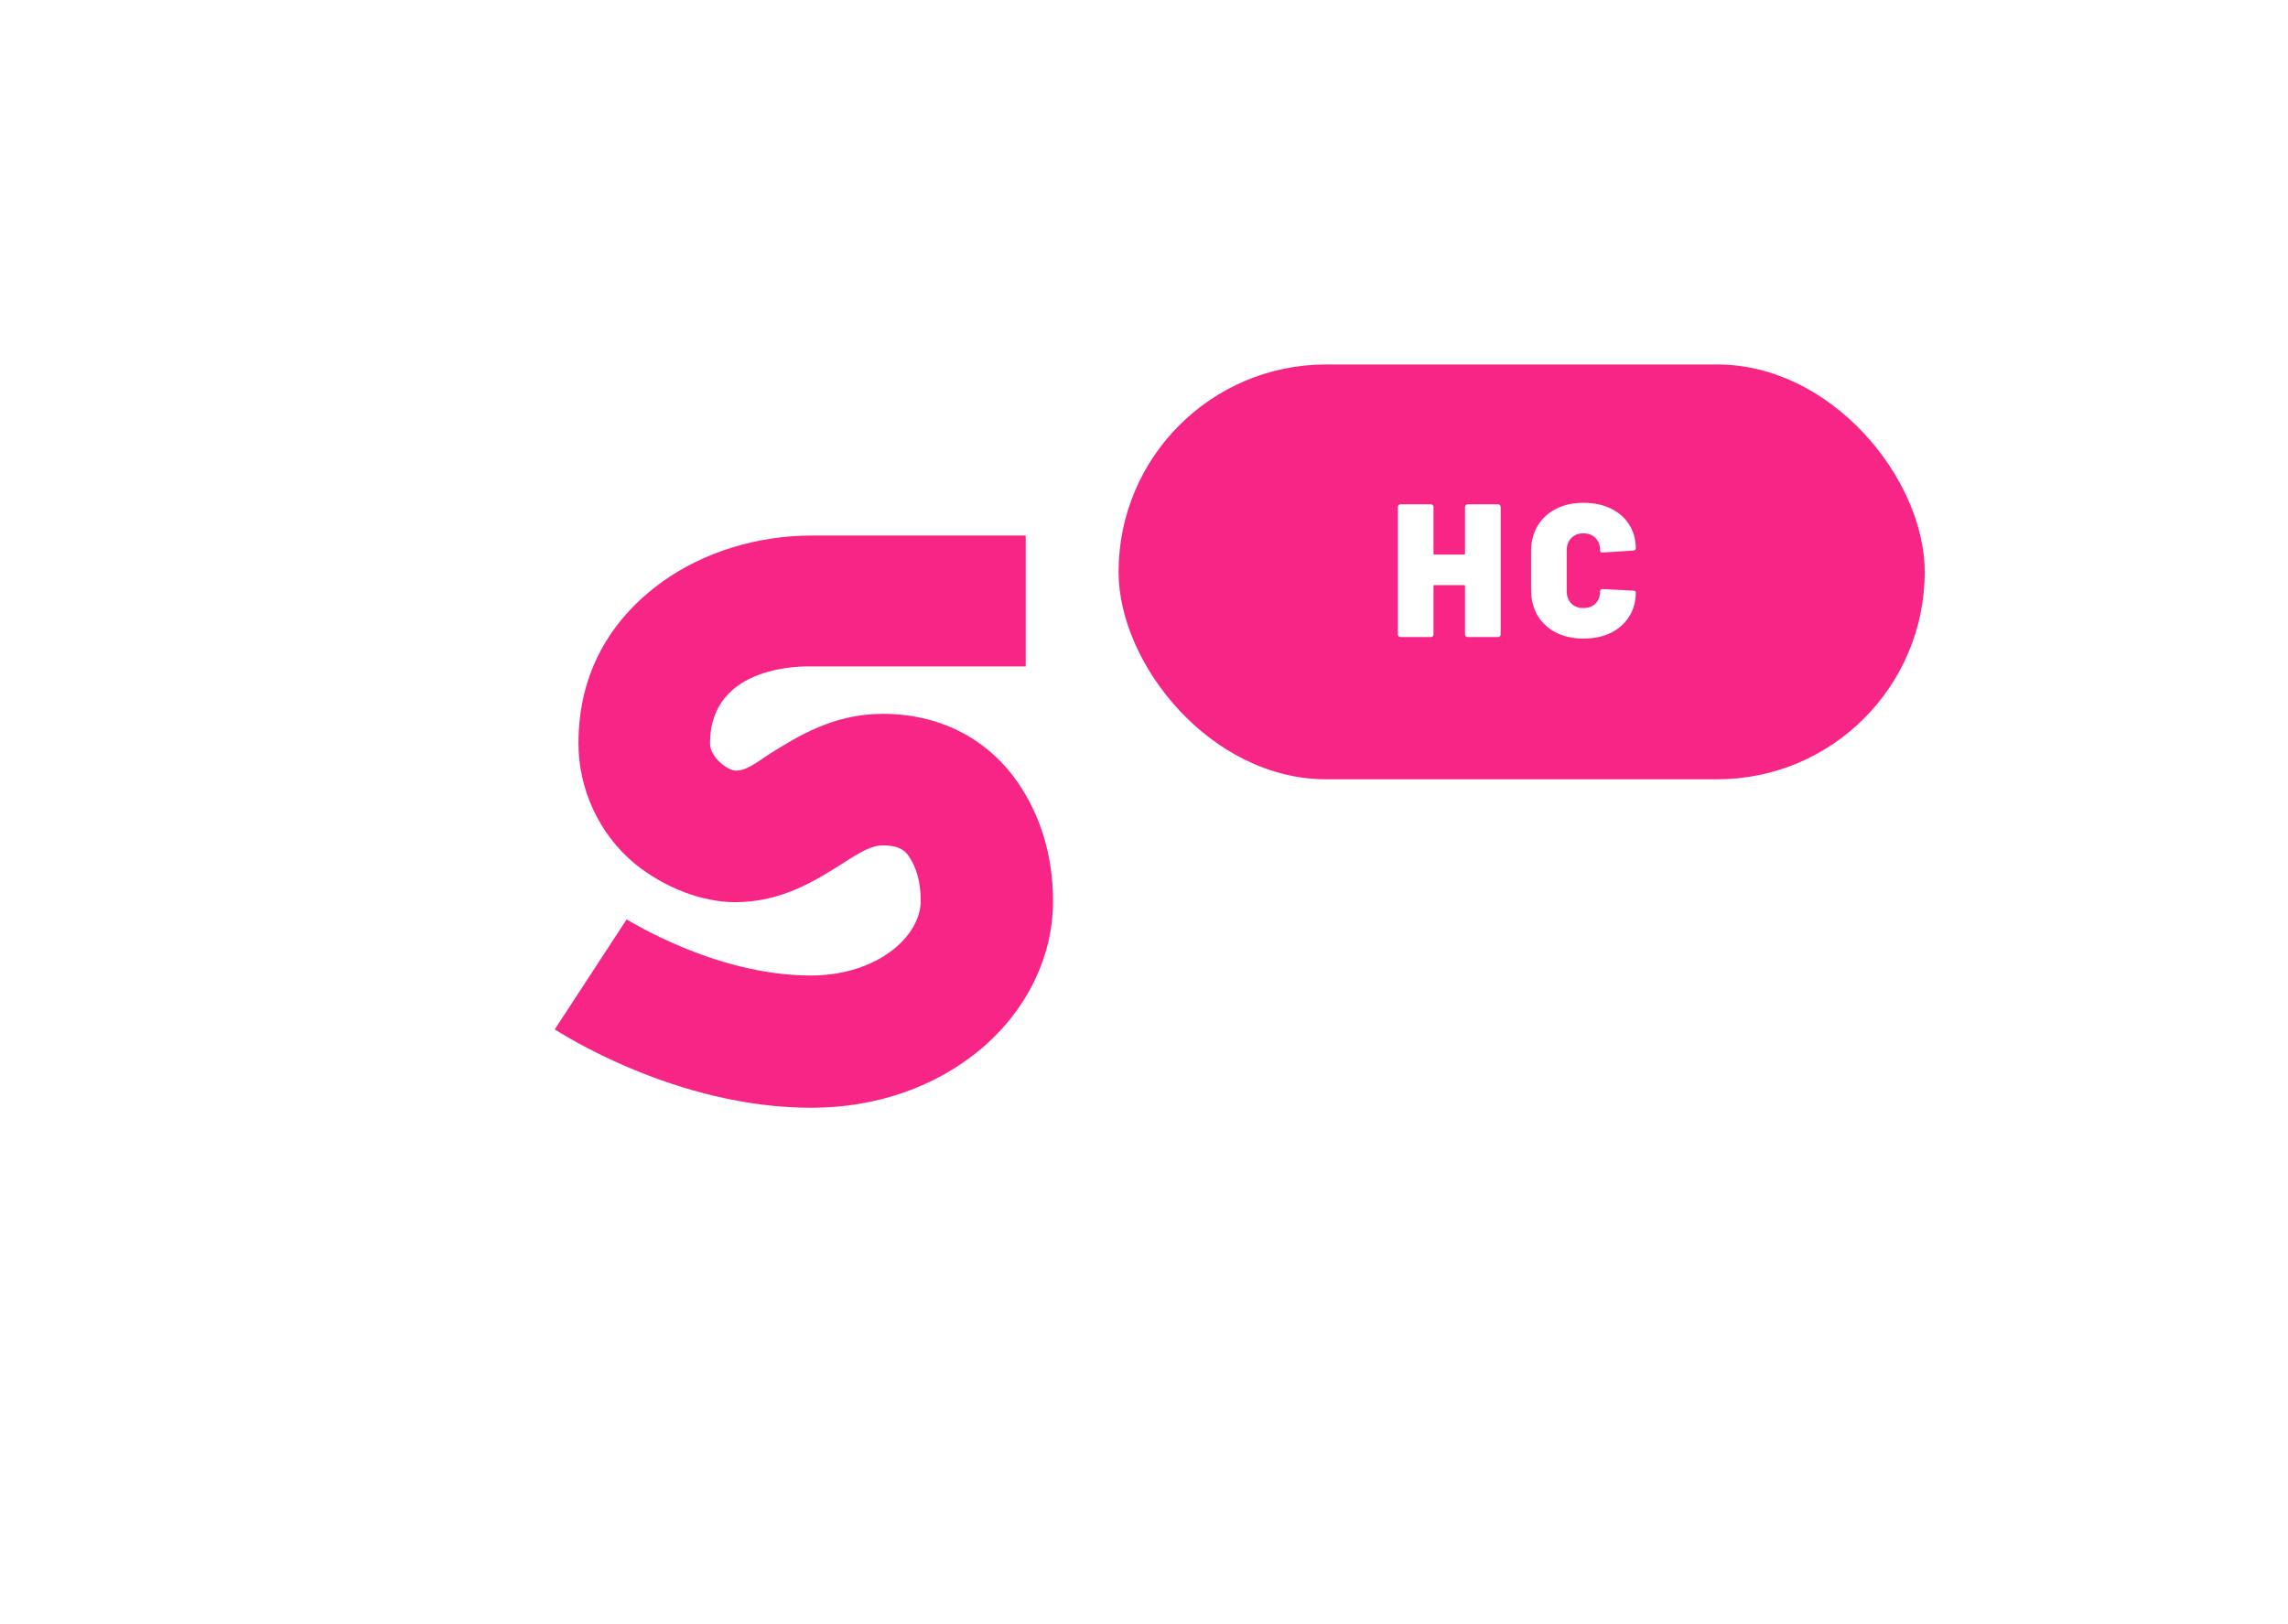
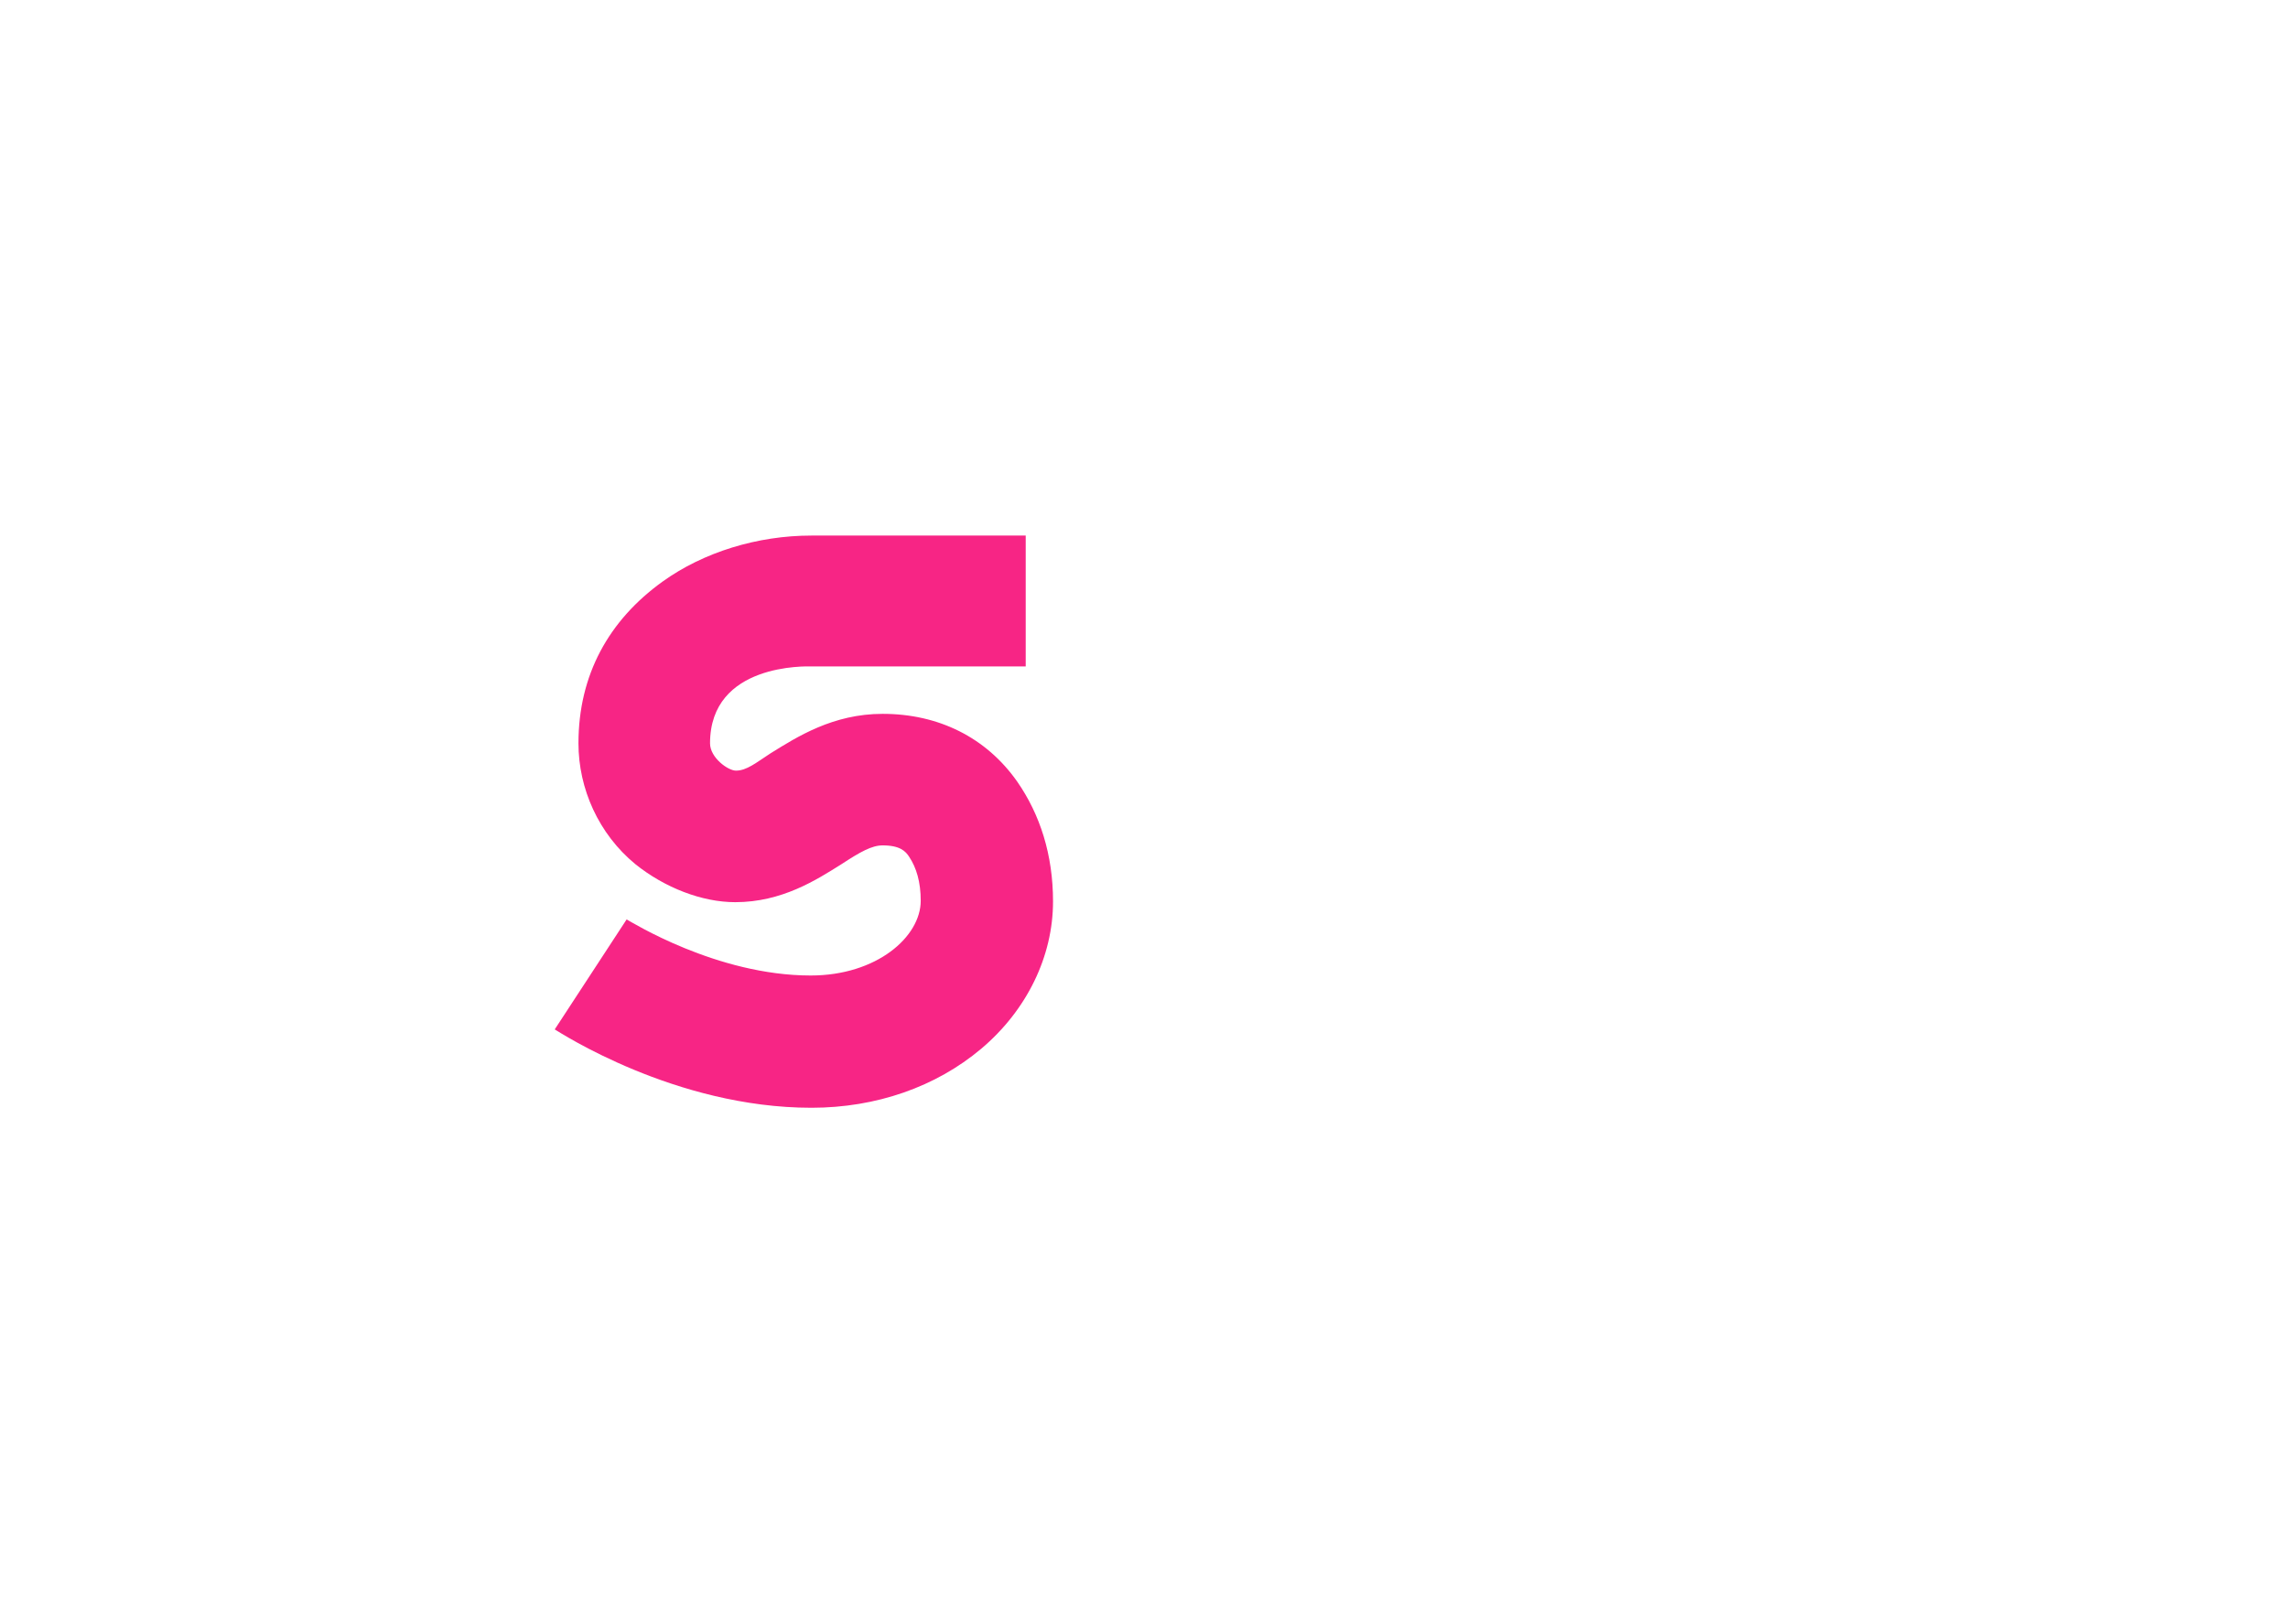
<svg xmlns="http://www.w3.org/2000/svg" width="193" height="137" viewBox="0 0 193 137" fill="none">
  <g filter="url(#filter0_d_1501_29115)">
-     <path d="M105.402 77.49C110.229 57.049 97.571 36.566 77.13 31.74C56.69 26.913 36.207 39.571 31.38 60.011C26.553 80.452 39.211 100.935 59.652 105.762C80.092 110.588 100.576 97.931 105.402 77.49Z" fill="white" />
    <path d="M74.451 60.233C70.266 60.233 67.234 62.174 64.989 63.569C63.776 64.357 62.988 65.024 62.078 65.024C61.411 65.024 59.894 63.933 59.894 62.72C59.894 55.926 68.083 56.23 68.447 56.23H86.522V45.19H68.447C63.898 45.19 59.348 46.586 55.891 49.072C51.342 52.348 48.795 56.957 48.795 62.72C48.795 66.541 50.493 70.362 53.586 72.909C56.073 74.911 59.227 76.124 62.017 76.124C65.96 76.124 68.871 74.244 70.994 72.909C72.571 71.878 73.542 71.332 74.451 71.332C75.907 71.332 76.392 71.818 76.696 72.303C77.302 73.213 77.666 74.426 77.666 76.003C77.666 79.036 73.966 82.311 68.386 82.311C60.44 82.311 53.222 77.762 52.858 77.58L46.793 86.86C47.218 87.103 56.922 93.471 68.447 93.471C73.906 93.471 78.94 91.712 82.761 88.498C86.643 85.222 88.826 80.673 88.826 76.064C88.826 72.121 87.735 68.724 85.794 65.934C83.186 62.234 79.182 60.233 74.451 60.233Z" fill="#F72585" />
-     <rect x="94.356" y="30.754" width="68" height="35" rx="17.5" fill="#F72585" />
-     <path d="M123.578 42.794C123.578 42.72 123.599 42.661 123.642 42.618C123.685 42.576 123.743 42.554 123.818 42.554H126.346C126.421 42.554 126.479 42.576 126.522 42.618C126.565 42.661 126.586 42.72 126.586 42.794V53.514C126.586 53.589 126.565 53.648 126.522 53.69C126.479 53.733 126.421 53.754 126.346 53.754H123.818C123.743 53.754 123.685 53.733 123.642 53.69C123.599 53.648 123.578 53.589 123.578 53.514V49.45C123.578 49.397 123.551 49.37 123.498 49.37H121.002C120.949 49.37 120.922 49.397 120.922 49.45V53.514C120.922 53.589 120.901 53.648 120.858 53.69C120.815 53.733 120.757 53.754 120.682 53.754H118.154C118.079 53.754 118.021 53.733 117.978 53.69C117.935 53.648 117.914 53.589 117.914 53.514V42.794C117.914 42.72 117.935 42.661 117.978 42.618C118.021 42.576 118.079 42.554 118.154 42.554H120.682C120.757 42.554 120.815 42.576 120.858 42.618C120.901 42.661 120.922 42.72 120.922 42.794V46.714C120.922 46.768 120.949 46.794 121.002 46.794H123.498C123.551 46.794 123.578 46.768 123.578 46.714V42.794ZM133.567 53.882C132.692 53.882 131.919 53.712 131.247 53.37C130.586 53.029 130.068 52.549 129.695 51.93C129.332 51.301 129.151 50.576 129.151 49.754V46.522C129.151 45.712 129.332 44.997 129.695 44.378C130.068 43.76 130.586 43.28 131.247 42.938C131.919 42.597 132.692 42.426 133.567 42.426C134.442 42.426 135.21 42.586 135.871 42.906C136.543 43.226 137.06 43.68 137.423 44.266C137.796 44.842 137.983 45.514 137.983 46.282C137.983 46.378 137.903 46.437 137.743 46.458L135.215 46.618H135.167C135.039 46.618 134.975 46.56 134.975 46.442C134.975 46.005 134.847 45.658 134.591 45.402C134.335 45.136 133.994 45.002 133.567 45.002C133.14 45.002 132.799 45.136 132.543 45.402C132.287 45.658 132.159 46.005 132.159 46.442V49.882C132.159 50.309 132.287 50.656 132.543 50.922C132.799 51.178 133.14 51.306 133.567 51.306C133.994 51.306 134.335 51.178 134.591 50.922C134.847 50.656 134.975 50.309 134.975 49.882C134.975 49.818 134.996 49.77 135.039 49.738C135.082 49.706 135.14 49.696 135.215 49.706L137.743 49.834C137.903 49.845 137.983 49.898 137.983 49.994C137.983 50.762 137.796 51.44 137.423 52.026C137.06 52.613 136.543 53.072 135.871 53.402C135.21 53.722 134.442 53.882 133.567 53.882Z" fill="white" />
  </g>
  <defs>
    <filter id="filter0_d_1501_29115" x="0.355" y="0.713" width="192" height="136.075" filterUnits="userSpaceOnUse" color-interpolation-filters="sRGB">
      <feFlood flood-opacity="0" result="BackgroundImageFix" />
      <feColorMatrix in="SourceAlpha" type="matrix" values="0 0 0 0 0 0 0 0 0 0 0 0 0 0 0 0 0 0 127 0" result="hardAlpha" />
      <feOffset />
      <feGaussianBlur stdDeviation="15" />
      <feColorMatrix type="matrix" values="0 0 0 0 0 0 0 0 0 0 0 0 0 0 0 0 0 0 0.1 0" />
      <feBlend mode="normal" in2="BackgroundImageFix" result="effect1_dropShadow_1501_29115" />
      <feBlend mode="normal" in="SourceGraphic" in2="effect1_dropShadow_1501_29115" result="shape" />
    </filter>
  </defs>
</svg>